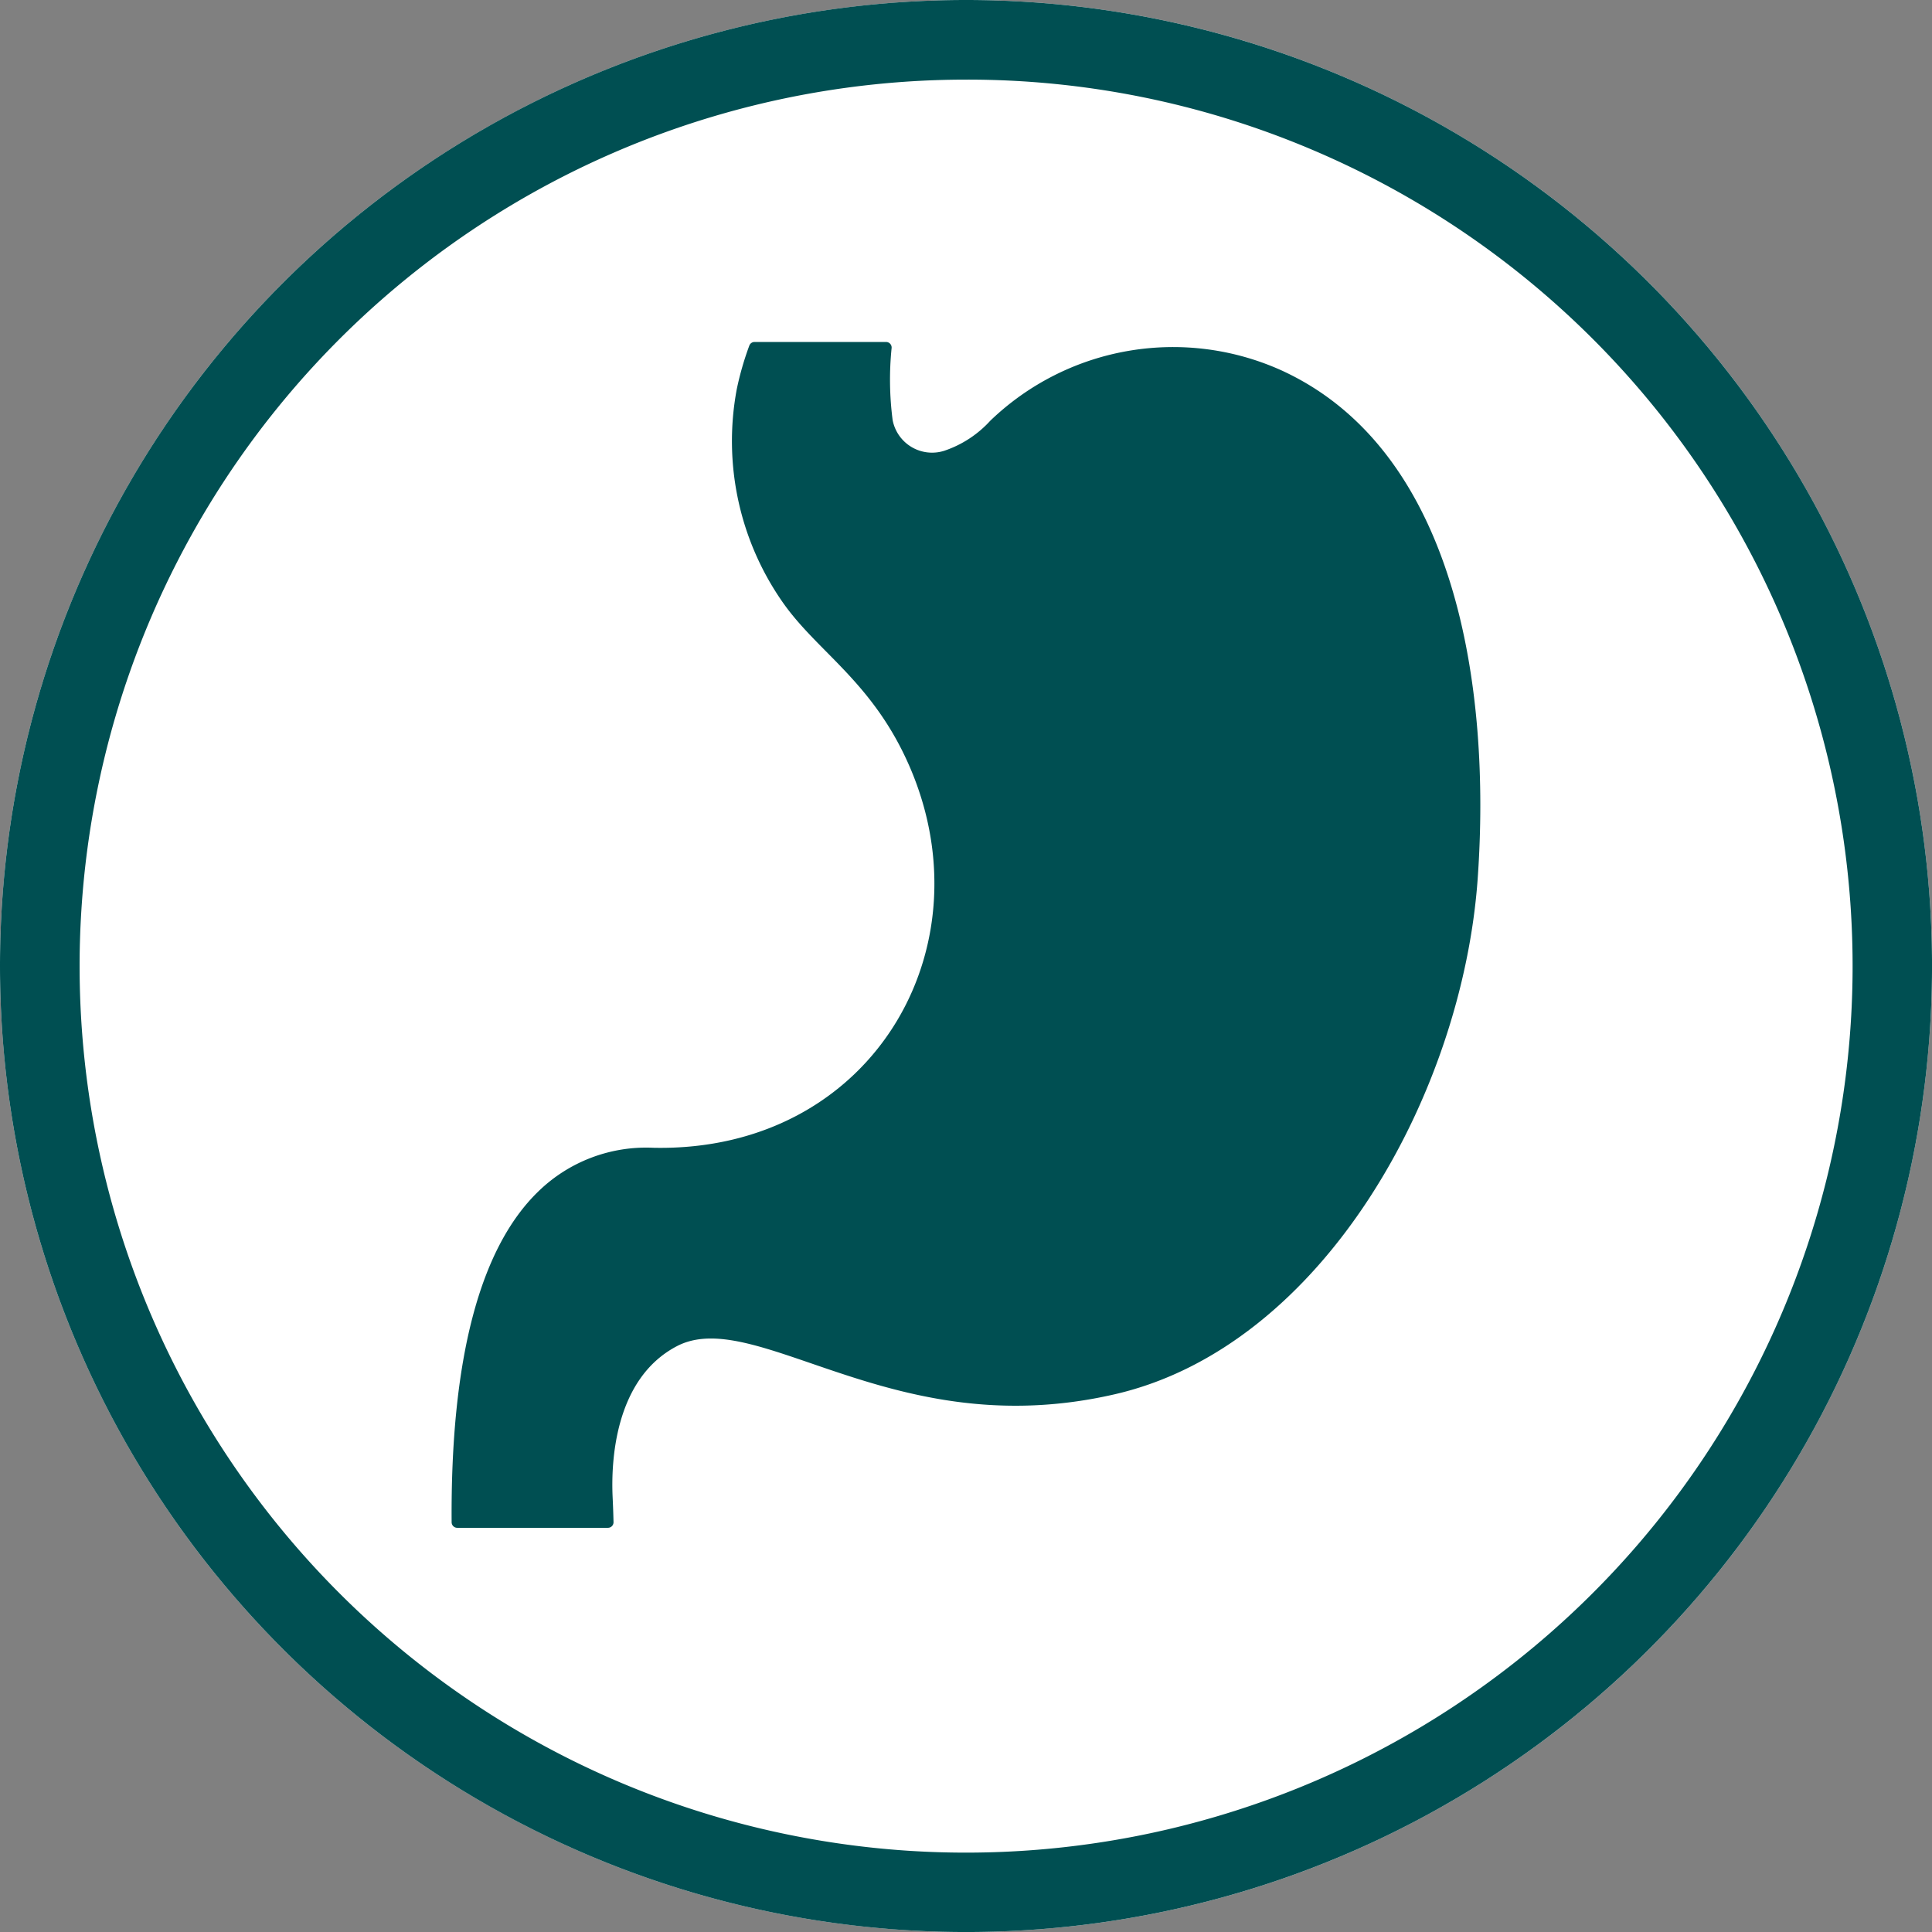
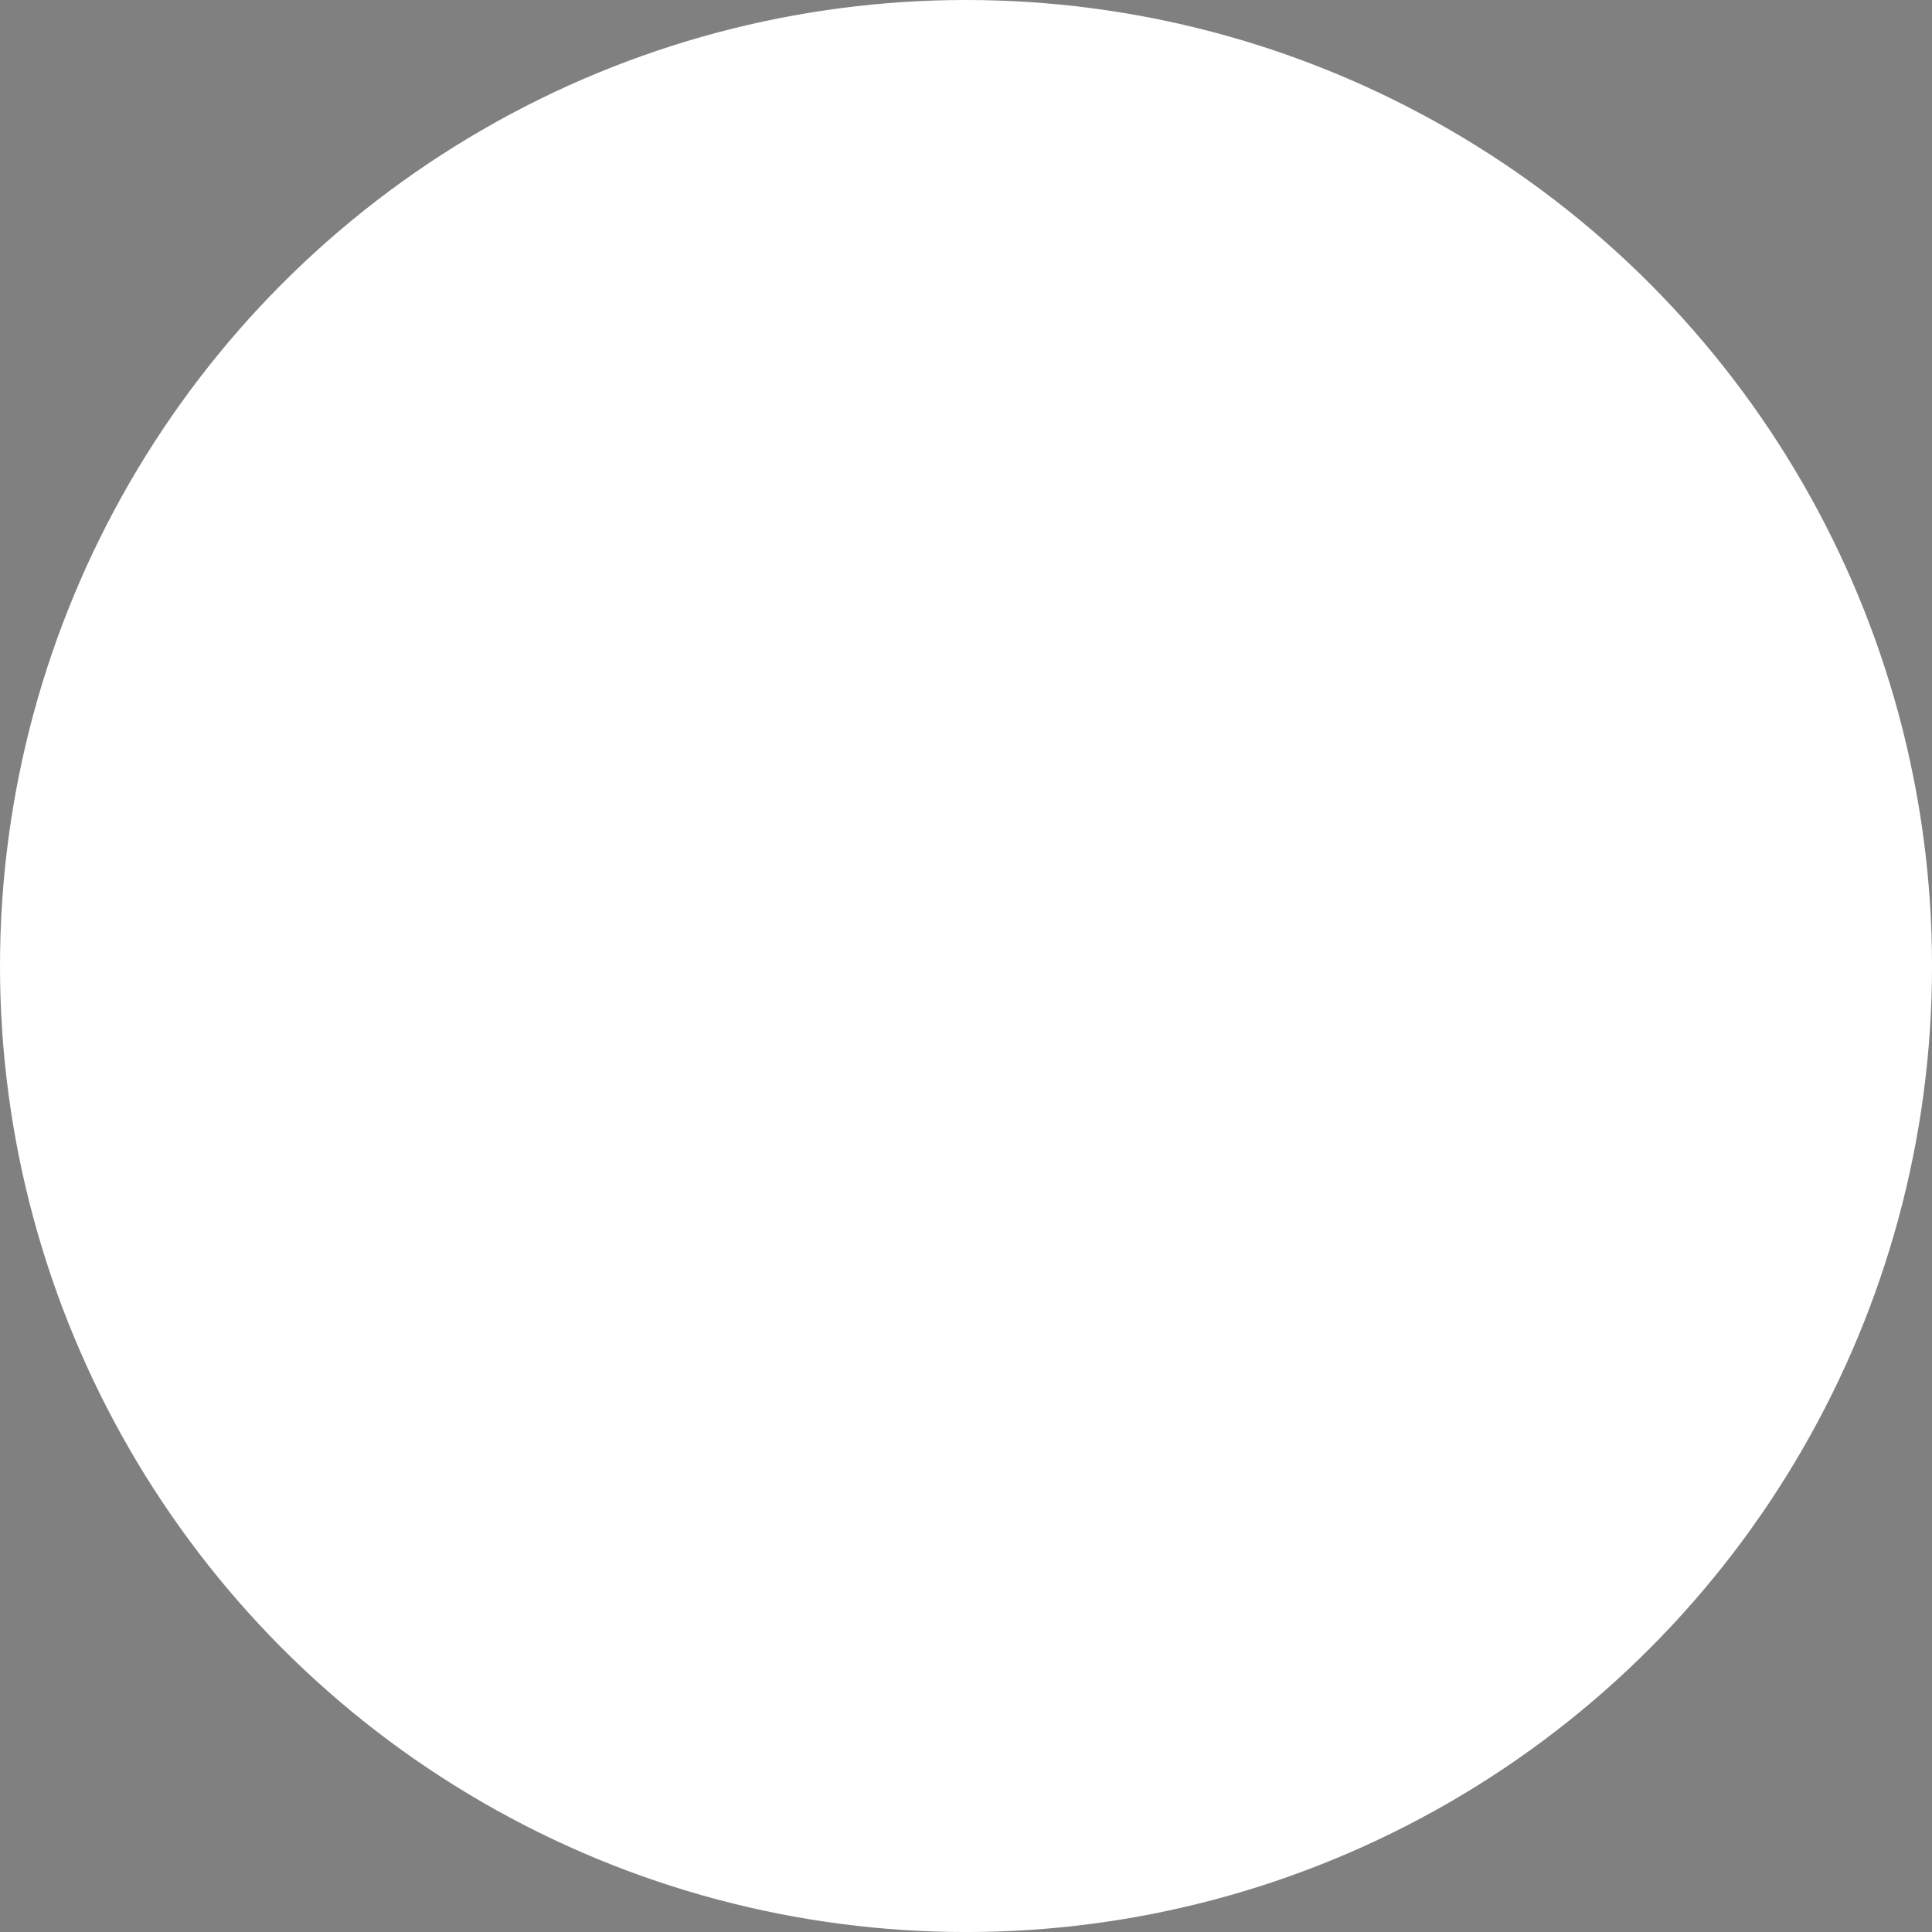
<svg xmlns="http://www.w3.org/2000/svg" width="72.787" height="72.787" viewBox="0 0 72.787 72.787">
  <rect x="0" y="0" width="72.787" height="72.787" fill="#808080" stroke="none" />
  <g id="Group_1967" data-name="Group 1967" transform="translate(14662.771 154)">
    <g id="Group_1966" data-name="Group 1966" transform="translate(-15309.771 -1797.787)">
      <g id="Group_1616" data-name="Group 1616" transform="translate(-76 -466.674)">
        <g id="Group_708" data-name="Group 708" transform="translate(723 2110.461)">
          <circle id="Ellipse_29" data-name="Ellipse 29" cx="36.394" cy="36.394" r="36.394" fill="#fff" />
-           <path id="Ellipse_29_-_Outline" data-name="Ellipse 29 - Outline" d="M36.394,3a33.4,33.4,0,0,0-13,64.164A33.4,33.4,0,0,0,49.391,5.623,33.182,33.182,0,0,0,36.394,3m0-3A36.394,36.394,0,1,1,0,36.394,36.394,36.394,0,0,1,36.394,0Z" fill="#004f52" />
        </g>
      </g>
    </g>
-     <path id="Path_145453" data-name="Path 145453" d="M31.343,1.106a9.933,9.933,0,0,0-11.05,1.861A4.117,4.117,0,0,1,18.555,4.1a1.513,1.513,0,0,1-1.94-1.155A11.786,11.786,0,0,1,16.576.227.209.209,0,0,0,16.367,0H11.415a.209.209,0,0,0-.2.137,11.4,11.4,0,0,0-.473,1.643A10.6,10.6,0,0,0,12.468,9.8c1.234,1.77,3.124,2.848,4.5,5.584,3.542,7.065-.948,15.149-9.366,14.974a5.822,5.822,0,0,0-4.354,1.663C1.049,34.165-.042,38.355,0,44.467a.21.21,0,0,0,.209.208H5.889a.209.209,0,0,0,.21-.214q-.011-.474-.034-.948c-.058-1.261.047-4.437,2.418-5.679,1.259-.66,2.934-.084,5.054.643,2.955,1.015,6.632,2.278,11.455,1.165,7.824-1.806,13.092-11.3,13.665-19.436.507-7.178-.8-16.052-7.315-19.1" transform="translate(-14645.756 -141.116)" fill="#004f52" />
  </g>
</svg>